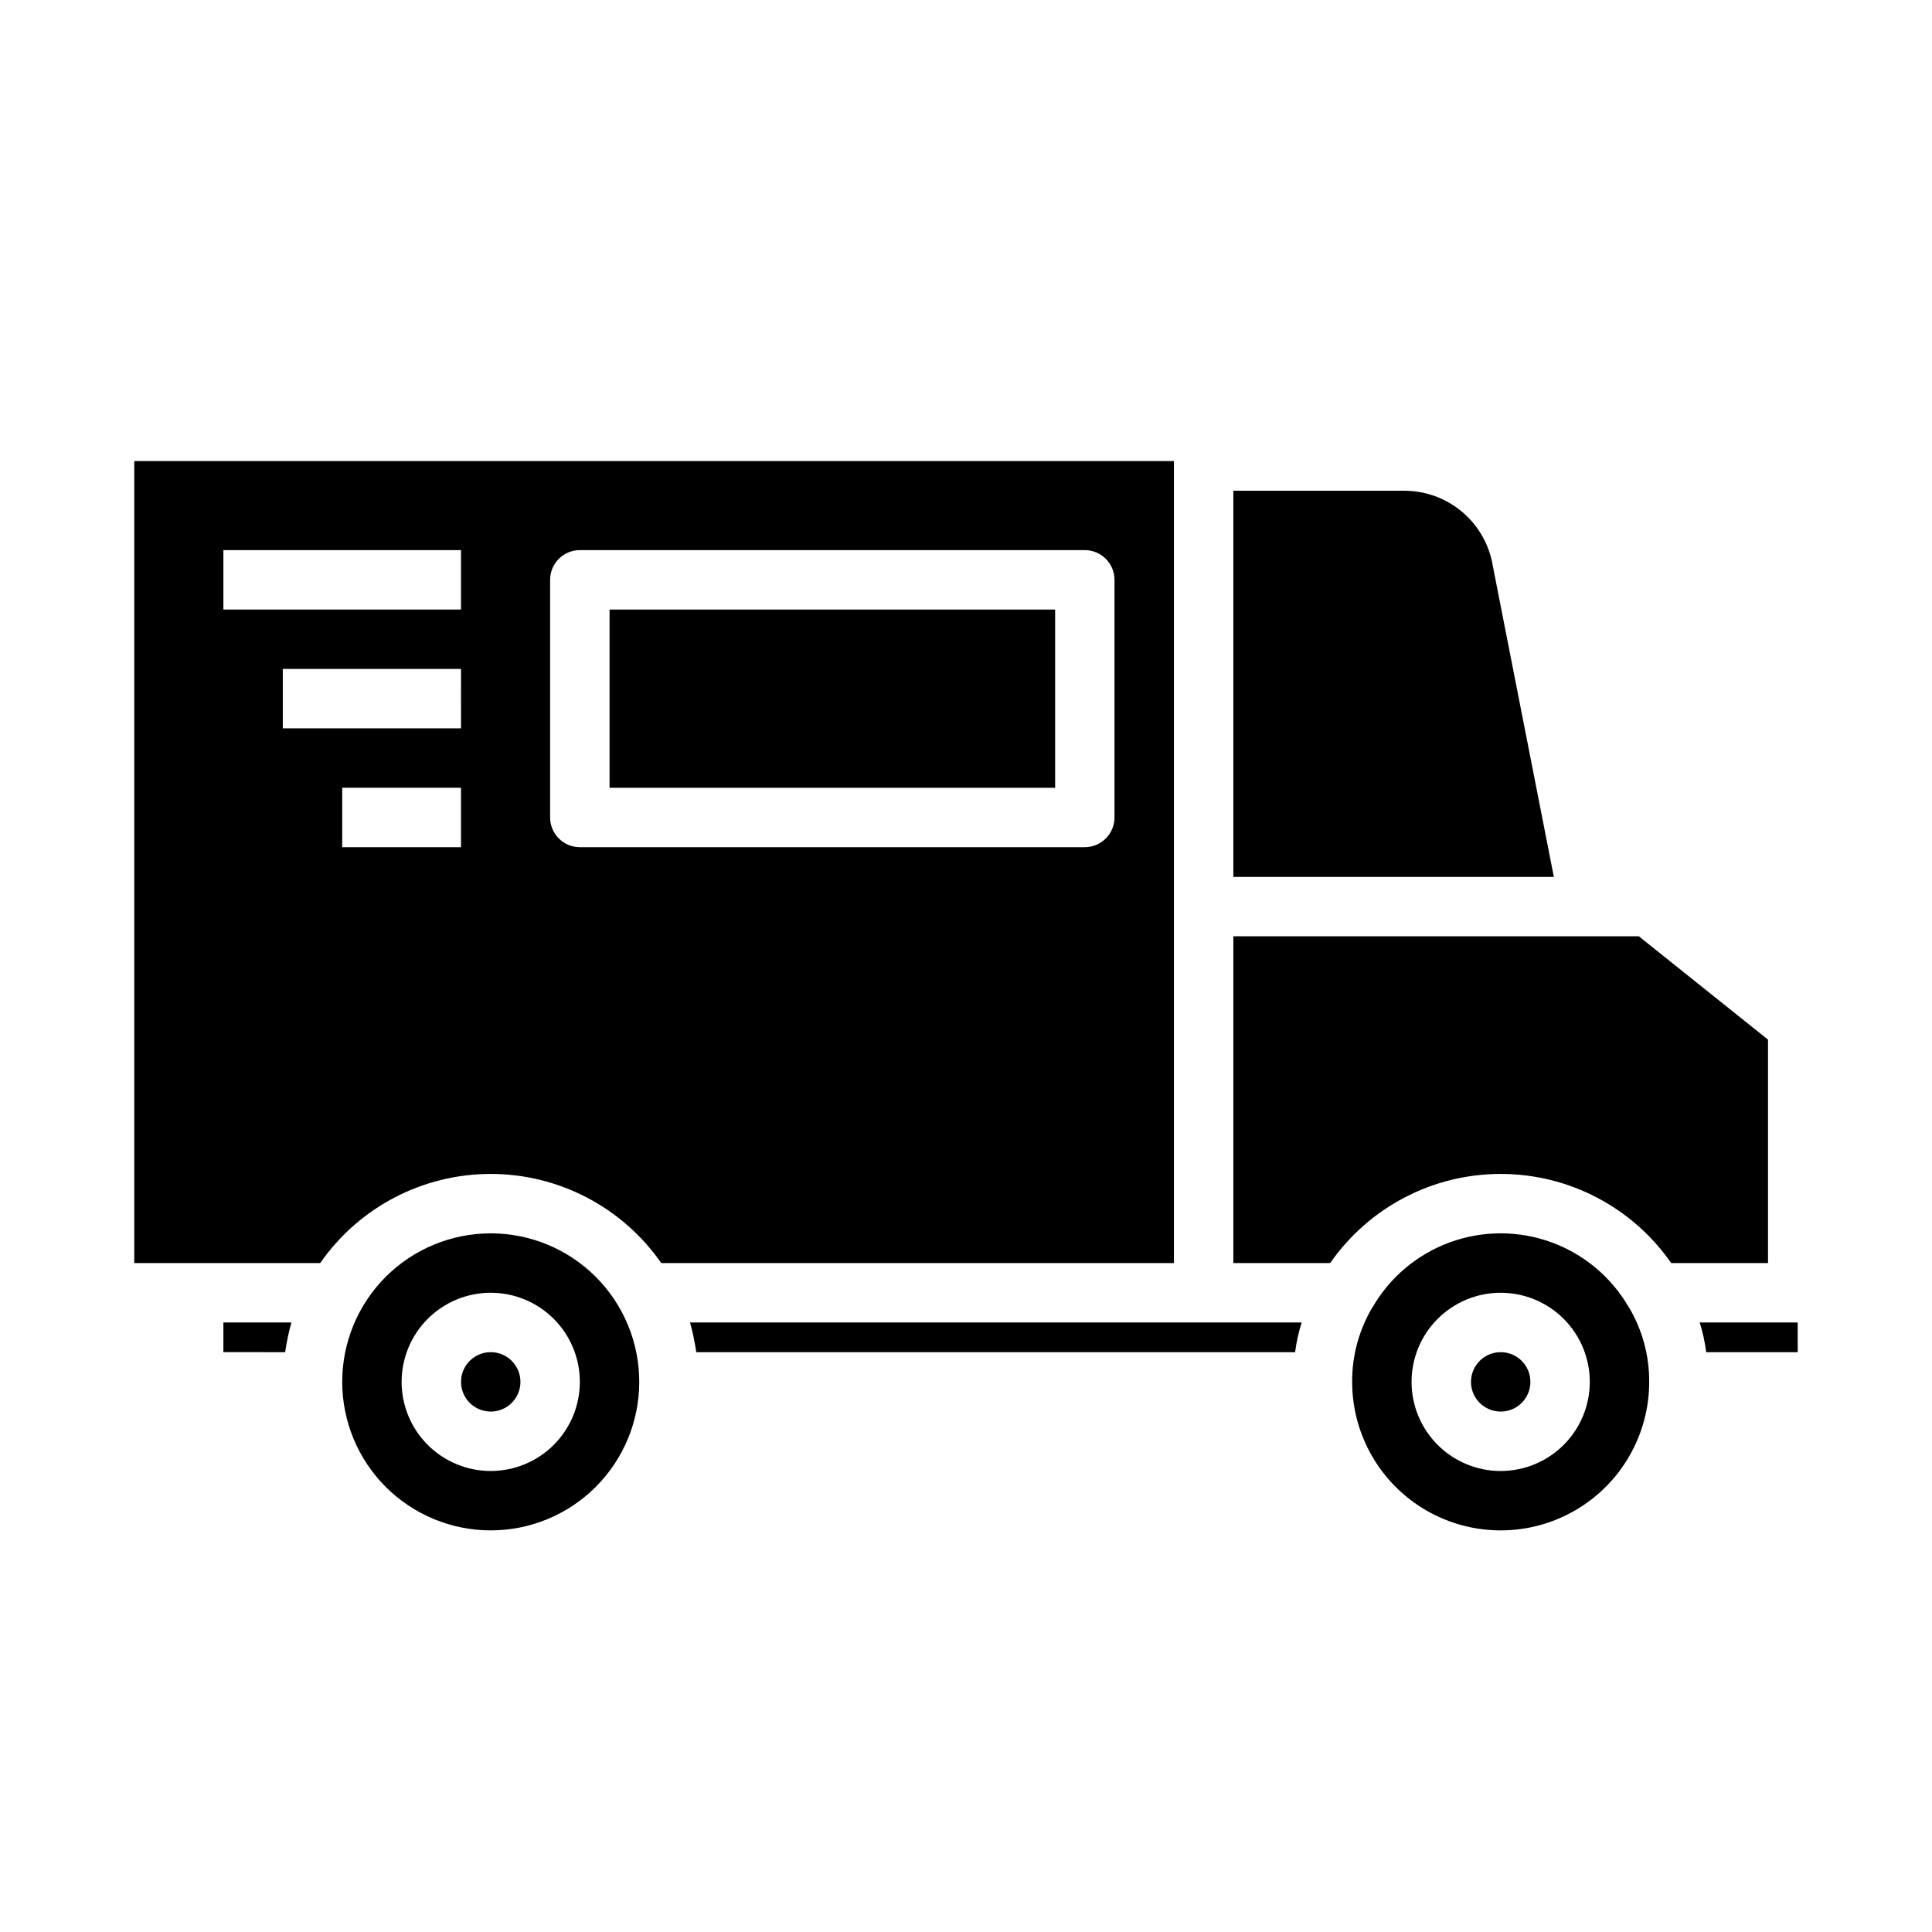
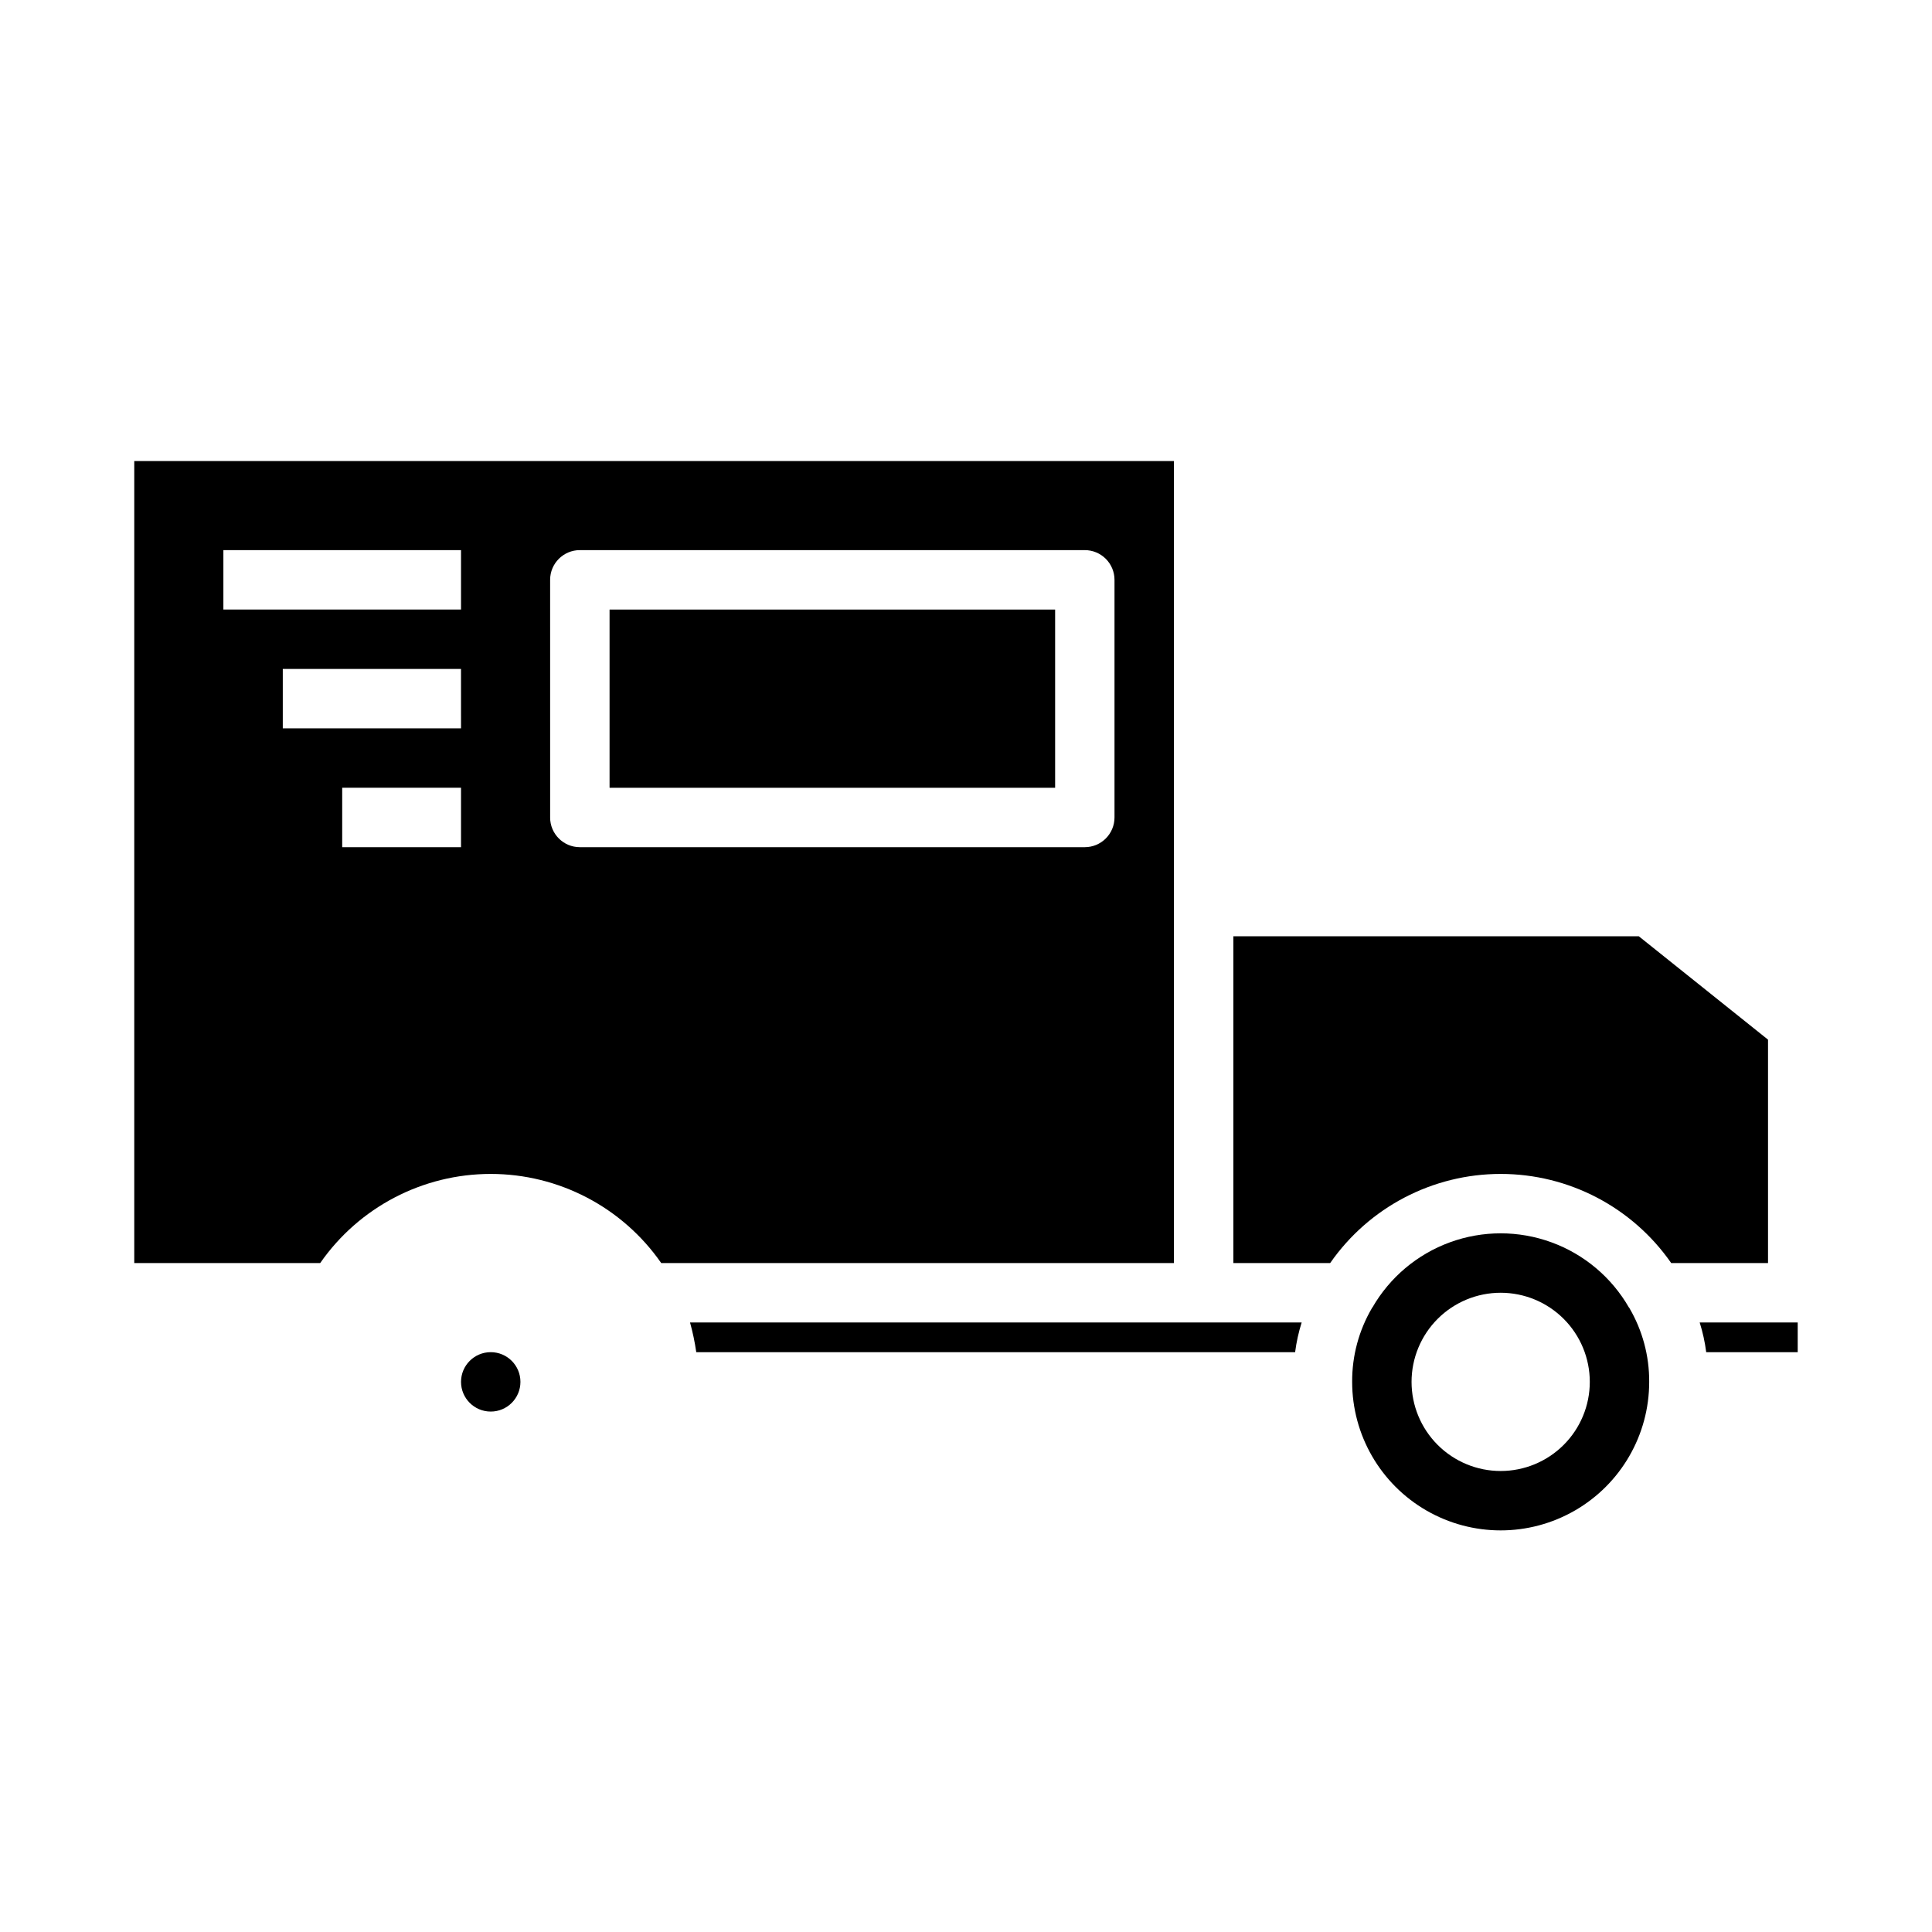
<svg xmlns="http://www.w3.org/2000/svg" fill="#000000" width="800px" height="800px" version="1.1" viewBox="144 144 512 512">
  <g>
    <path d="m281.92 510.21c0 4.348-3.523 7.871-7.871 7.871s-7.871-3.523-7.871-7.871c0-4.348 3.523-7.871 7.871-7.871s7.871 3.523 7.871 7.871" />
    <path d="m305.54 305.54h118.08v47.23h-118.08z" />
    <path d="m620.41 502.34v-7.875h-25.977c0.809 2.57 1.391 5.203 1.73 7.875z" />
-     <path d="m549.57 510.21c0 4.348-3.523 7.871-7.871 7.871-4.348 0-7.871-3.523-7.871-7.871 0-4.348 3.523-7.871 7.871-7.871 4.348 0 7.871 3.523 7.871 7.871" />
    <path d="m575.78 490.61c0-0.078 0-0.078-0.078-0.078-4.602-8.012-11.887-14.145-20.566-17.309-8.684-3.168-18.203-3.168-26.883 0-8.68 3.164-15.965 9.297-20.566 17.309-0.078 0-0.078 0-0.078 0.078-3.488 5.941-5.312 12.711-5.273 19.602 0 14.062 7.5 27.055 19.68 34.086 12.176 7.031 27.18 7.031 39.359 0s19.68-20.023 19.68-34.086c0.039-6.891-1.785-13.66-5.273-19.602zm-34.086 43.219c-6.266 0-12.27-2.488-16.699-6.918-4.43-4.43-6.918-10.438-6.918-16.699s2.488-12.27 6.918-16.699c4.43-4.43 10.434-6.918 16.699-6.918 6.262 0 12.27 2.488 16.699 6.918 4.43 4.43 6.918 10.438 6.918 16.699s-2.488 12.27-6.918 16.699c-4.43 4.43-10.438 6.918-16.699 6.918z" />
    <path d="m586.88 478.72h25.664v-59.199l-34.242-27.395h-107.45v86.594h25.664-0.004c10.289-14.797 27.168-23.617 45.188-23.617 18.02 0 34.898 8.82 45.184 23.617z" />
-     <path d="m274.05 470.85c-10.441 0-20.449 4.144-27.832 11.527-7.383 7.383-11.527 17.395-11.527 27.832s4.144 20.449 11.527 27.832c7.383 7.383 17.391 11.527 27.832 11.527 10.438 0 20.449-4.144 27.832-11.527 7.379-7.383 11.527-17.395 11.527-27.832s-4.148-20.449-11.527-27.832c-7.383-7.383-17.395-11.527-27.832-11.527zm0 62.977c-6.266 0-12.27-2.488-16.699-6.918-4.43-4.43-6.918-10.438-6.918-16.699s2.488-12.27 6.918-16.699c4.43-4.43 10.434-6.918 16.699-6.918 6.262 0 12.27 2.488 16.699 6.918 4.43 4.43 6.918 10.438 6.918 16.699s-2.488 12.27-6.918 16.699c-4.43 4.43-10.438 6.918-16.699 6.918z" />
    <path d="m319.23 478.72h135.87v-212.54h-275.52v212.54h49.277c10.289-14.797 27.168-23.617 45.188-23.617s34.898 8.82 45.184 23.617zm-53.055-110.21h-31.488v-15.746h31.488zm0-31.488h-47.234v-15.746h47.23zm0-31.488h-62.977v-15.746h62.977zm23.617 55.105-0.004-62.977c0-4.348 3.527-7.875 7.875-7.875h133.82c2.086 0 4.09 0.832 5.566 2.309 1.473 1.473 2.305 3.477 2.305 5.566v62.977-0.004c0 2.09-0.832 4.09-2.305 5.566-1.477 1.477-3.481 2.309-5.566 2.309h-133.82c-4.348 0-7.875-3.527-7.875-7.875z" />
    <path d="m487.22 502.34c0.344-2.672 0.926-5.305 1.734-7.875h-162.09c0.719 2.59 1.27 5.219 1.652 7.875z" />
-     <path d="m516.27 274.05h-45.422v102.34h84.938l-16.453-83.836c-1.188-5.238-4.113-9.918-8.305-13.277-4.188-3.359-9.391-5.199-14.758-5.223z" />
-     <path d="m219.57 502.34c0.387-2.656 0.938-5.285 1.656-7.875h-18.027v7.871z" />
  </g>
</svg>